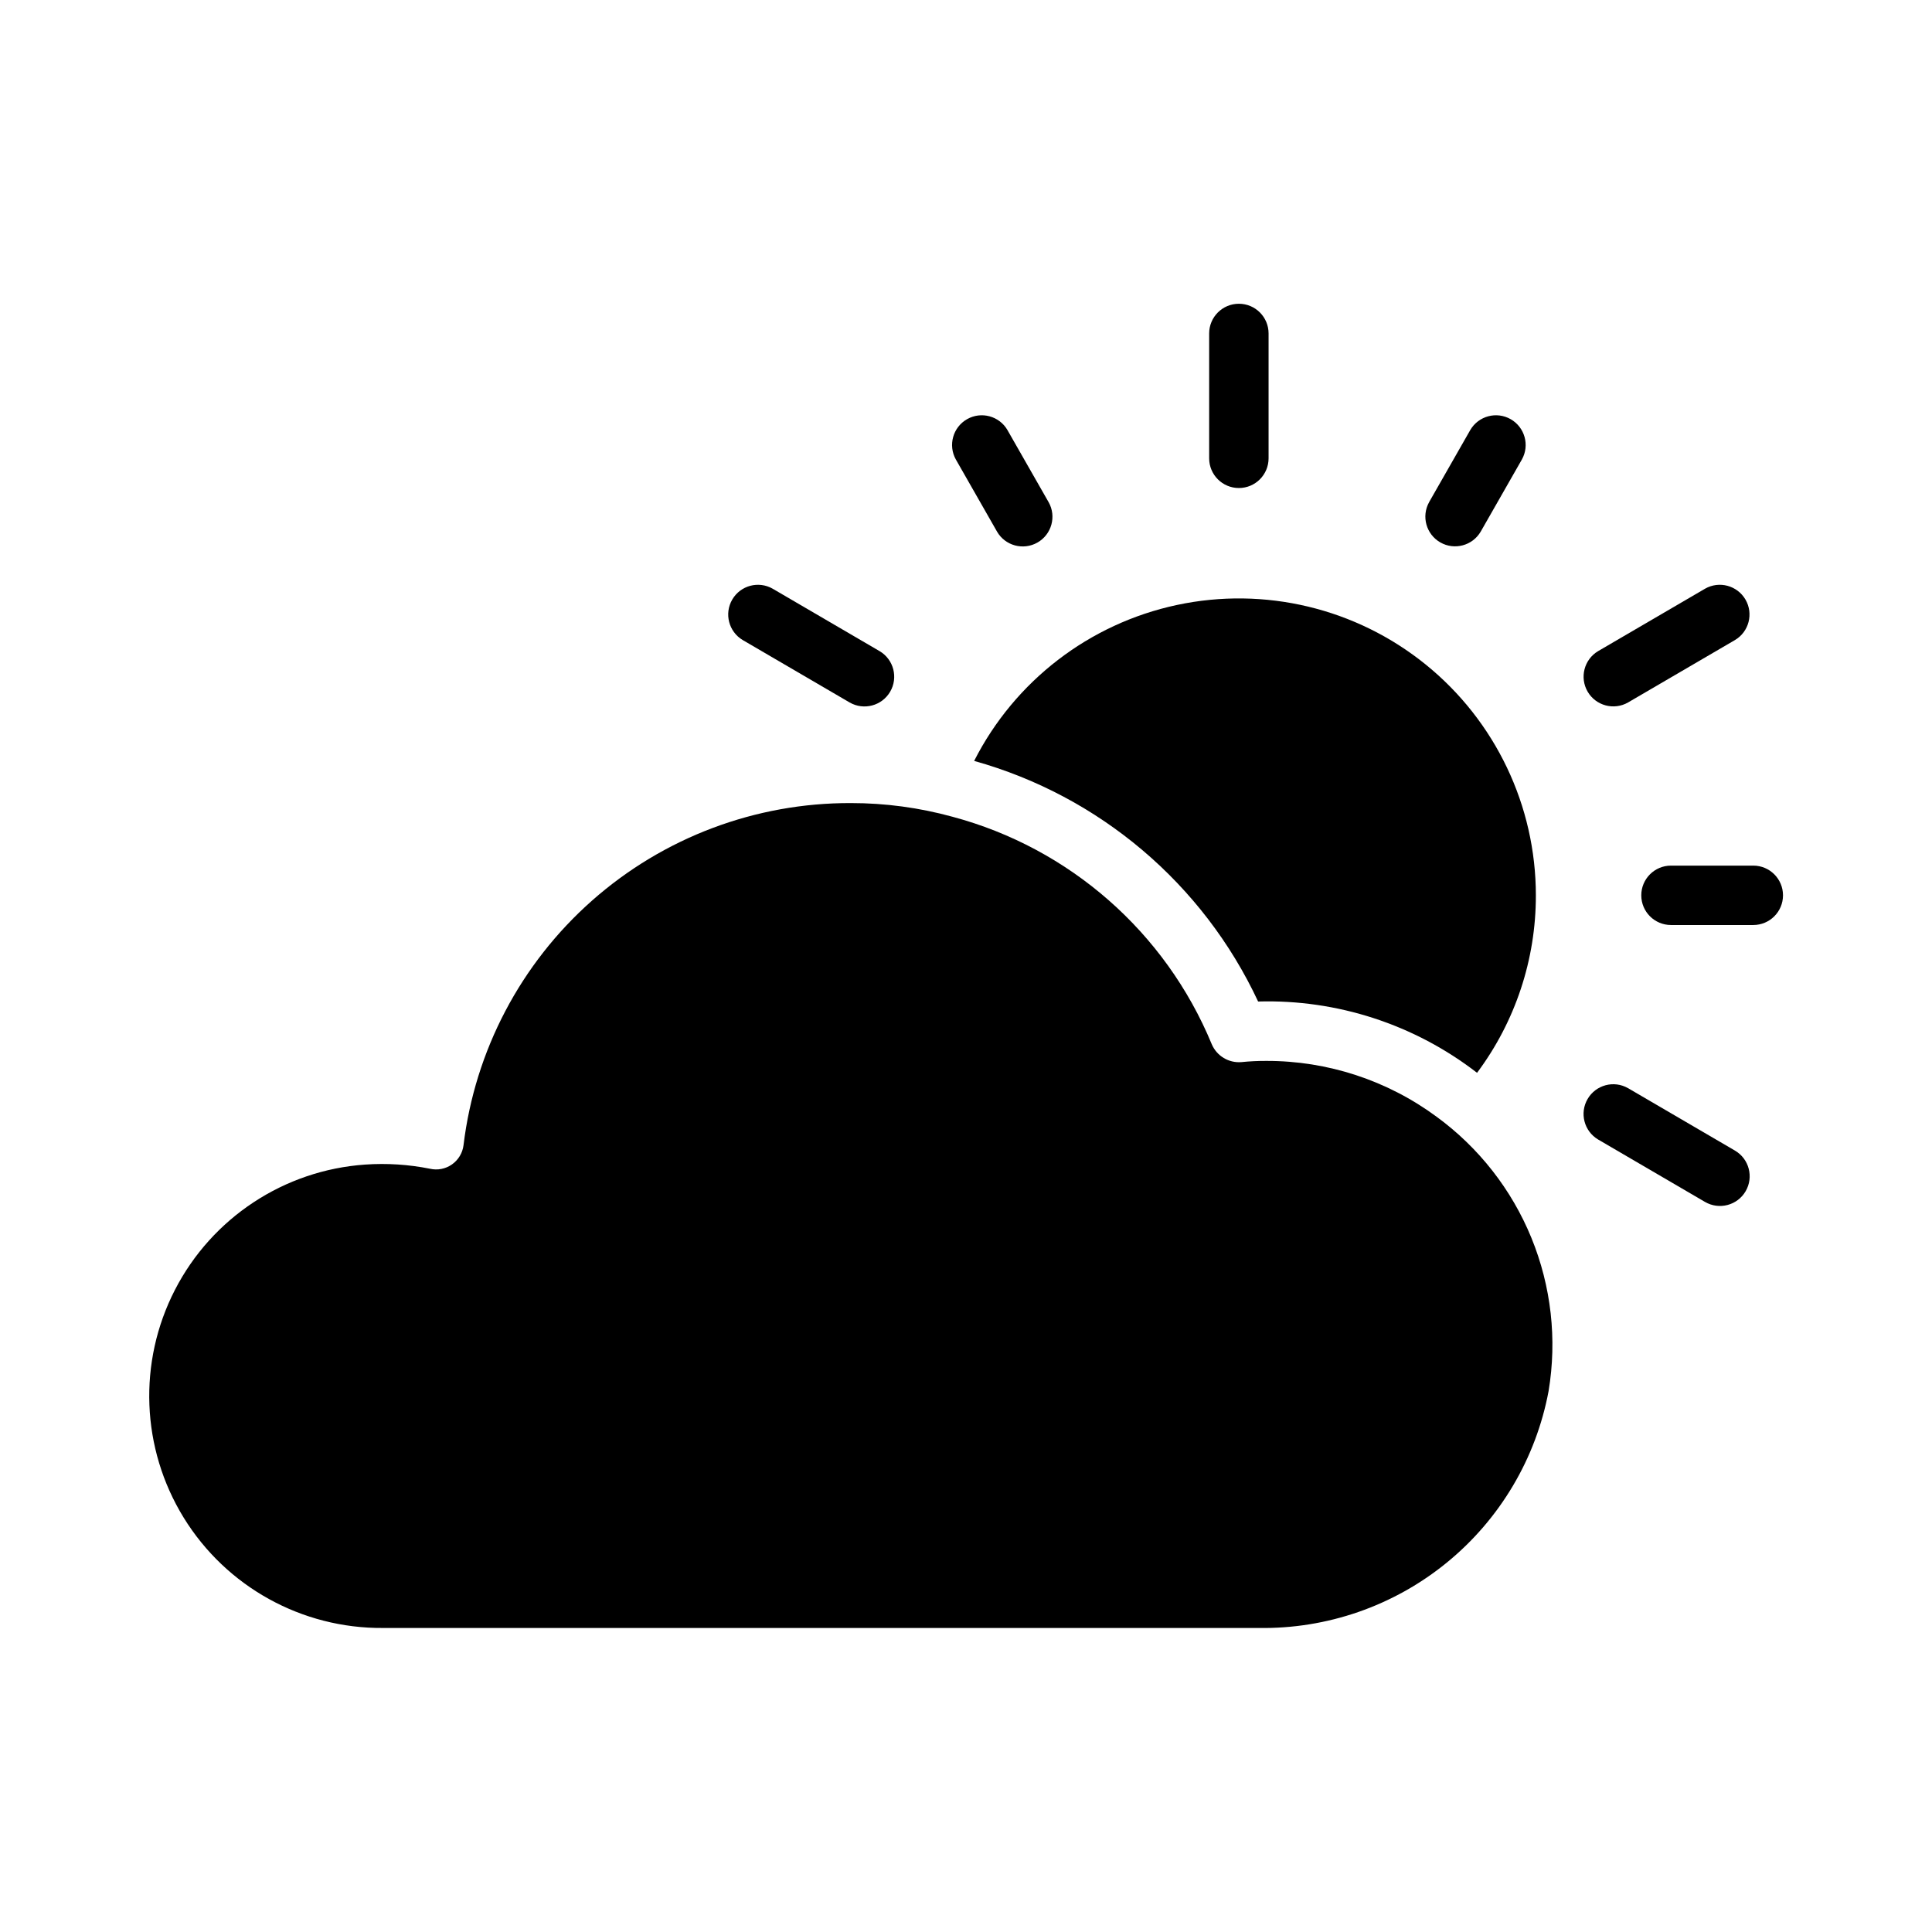
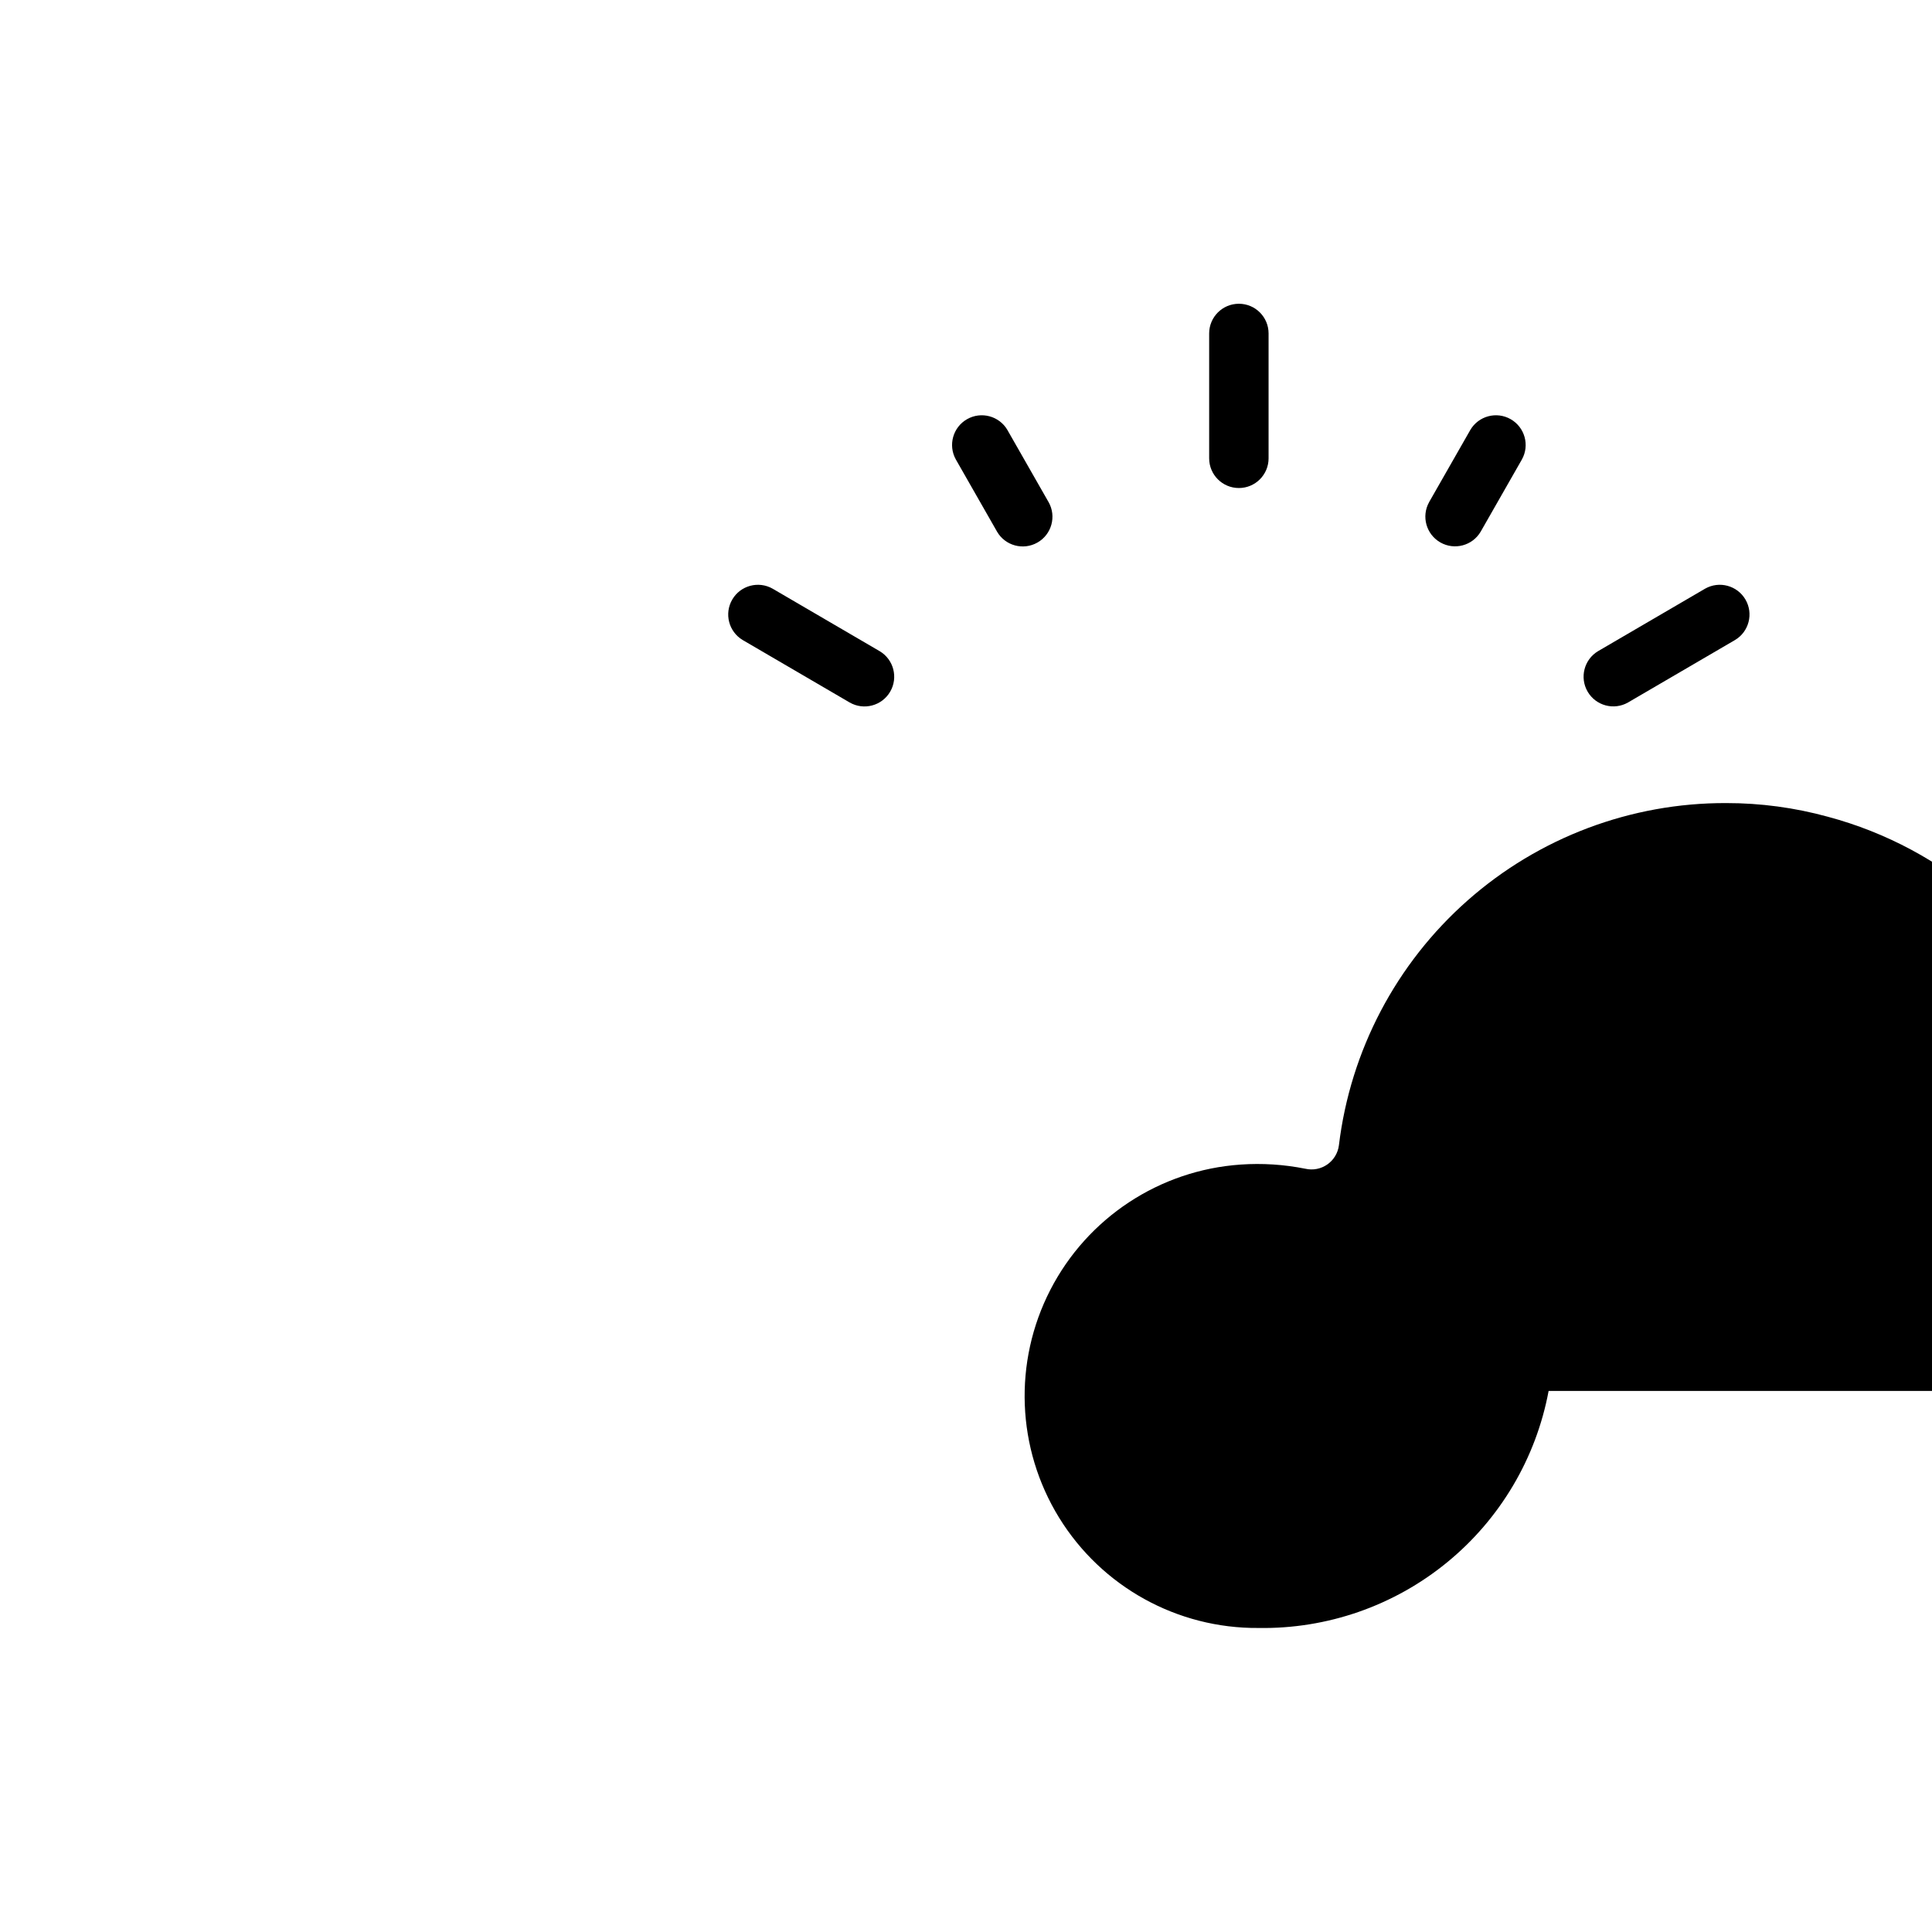
<svg xmlns="http://www.w3.org/2000/svg" fill="#000000" width="800px" height="800px" version="1.1" viewBox="144 144 512 512">
  <g>
    <path d="m464.44 265.46v-33.09c0-4.348 3.527-7.871 7.875-7.871s7.871 3.523 7.871 7.871v33.09c0 4.348-3.523 7.871-7.871 7.871s-7.875-3.523-7.875-7.871zm-42.551 11.613-10.906-19.102 0.004-0.004c-2.176-3.734-6.953-5.019-10.707-2.879-3.754 2.144-5.078 6.91-2.969 10.684l10.906 19.102h-0.004c2.168 3.754 6.957 5.051 10.723 2.906 3.766-2.148 5.086-6.934 2.957-10.707zm186.75 96.324h-21.812c-4.348 0-7.871 3.523-7.871 7.871 0 4.348 3.523 7.871 7.871 7.871h21.812c4.348 0 7.875-3.523 7.875-7.871 0-4.348-3.527-7.871-7.875-7.871zm-72.23-88.523 10.906-19.102c2.109-3.773 0.781-8.539-2.973-10.684-3.754-2.141-8.531-0.855-10.707 2.879l-10.906 19.102 0.004 0.004c-2.106 3.769-0.777 8.535 2.973 10.676s8.527 0.859 10.703-2.875zm-159.3 31.688-28.336-16.543c-3.75-2.148-8.535-0.871-10.715 2.863-2.18 3.734-0.941 8.527 2.773 10.738l28.336 16.543c3.754 2.164 8.551 0.891 10.734-2.852s0.938-8.543-2.793-10.75zm226.68 132.36-28.336-16.547-0.004 0.004c-3.75-2.152-8.531-0.875-10.715 2.859-2.18 3.734-0.941 8.527 2.773 10.738l28.336 16.547h0.004c3.754 2.188 8.57 0.918 10.762-2.832 2.191-3.754 0.93-8.57-2.82-10.766zm-28.34-118.76 28.336-16.543h0.004c3.715-2.211 4.953-7.004 2.773-10.738-2.184-3.734-6.965-5.012-10.715-2.863l-28.34 16.543c-3.707 2.215-4.941 7.004-2.766 10.734 2.18 3.731 6.957 5.012 10.707 2.867z" />
-     <path d="m554.4 512.61c-3.332 17.871-12.883 33.98-26.961 45.48s-31.773 17.641-49.949 17.34h-231.99c-21.512 0.168-41.551-10.926-52.828-29.246-11.277-18.324-12.16-41.207-2.32-60.34 9.84-19.133 28.965-31.734 50.426-33.219 5.746-0.398 11.516-0.027 17.16 1.102 2.016 0.465 4.133 0.051 5.828-1.133 1.695-1.188 2.812-3.035 3.07-5.086 3.031-25.066 15.16-48.145 34.082-64.859 18.922-16.719 43.32-25.906 68.566-25.824 9.098-0.008 18.152 1.211 26.922 3.621 31.047 8.305 56.453 30.594 68.727 60.297 1.332 3.109 4.504 5.012 7.871 4.727 2.195-0.223 4.402-0.328 6.613-0.316 16.23-0.031 32.047 5.156 45.105 14.801 11.188 8.172 19.891 19.297 25.129 32.125 5.238 12.828 6.816 26.859 4.547 40.531z" />
-     <path d="m551.02 381.31c0.02 16.938-5.449 33.43-15.586 46.996-16.574-12.816-37.078-19.496-58.02-18.895-14.586-31.207-42.074-54.496-75.254-63.762 10.758-21.184 30.508-36.371 53.742-41.328 23.234-4.957 47.465 0.848 65.934 15.793 18.465 14.949 29.191 37.438 29.184 61.195z" />
+     <path d="m554.4 512.61c-3.332 17.871-12.883 33.98-26.961 45.48s-31.773 17.641-49.949 17.34c-21.512 0.168-41.551-10.926-52.828-29.246-11.277-18.324-12.16-41.207-2.32-60.34 9.84-19.133 28.965-31.734 50.426-33.219 5.746-0.398 11.516-0.027 17.16 1.102 2.016 0.465 4.133 0.051 5.828-1.133 1.695-1.188 2.812-3.035 3.07-5.086 3.031-25.066 15.16-48.145 34.082-64.859 18.922-16.719 43.32-25.906 68.566-25.824 9.098-0.008 18.152 1.211 26.922 3.621 31.047 8.305 56.453 30.594 68.727 60.297 1.332 3.109 4.504 5.012 7.871 4.727 2.195-0.223 4.402-0.328 6.613-0.316 16.23-0.031 32.047 5.156 45.105 14.801 11.188 8.172 19.891 19.297 25.129 32.125 5.238 12.828 6.816 26.859 4.547 40.531z" />
  </g>
</svg>